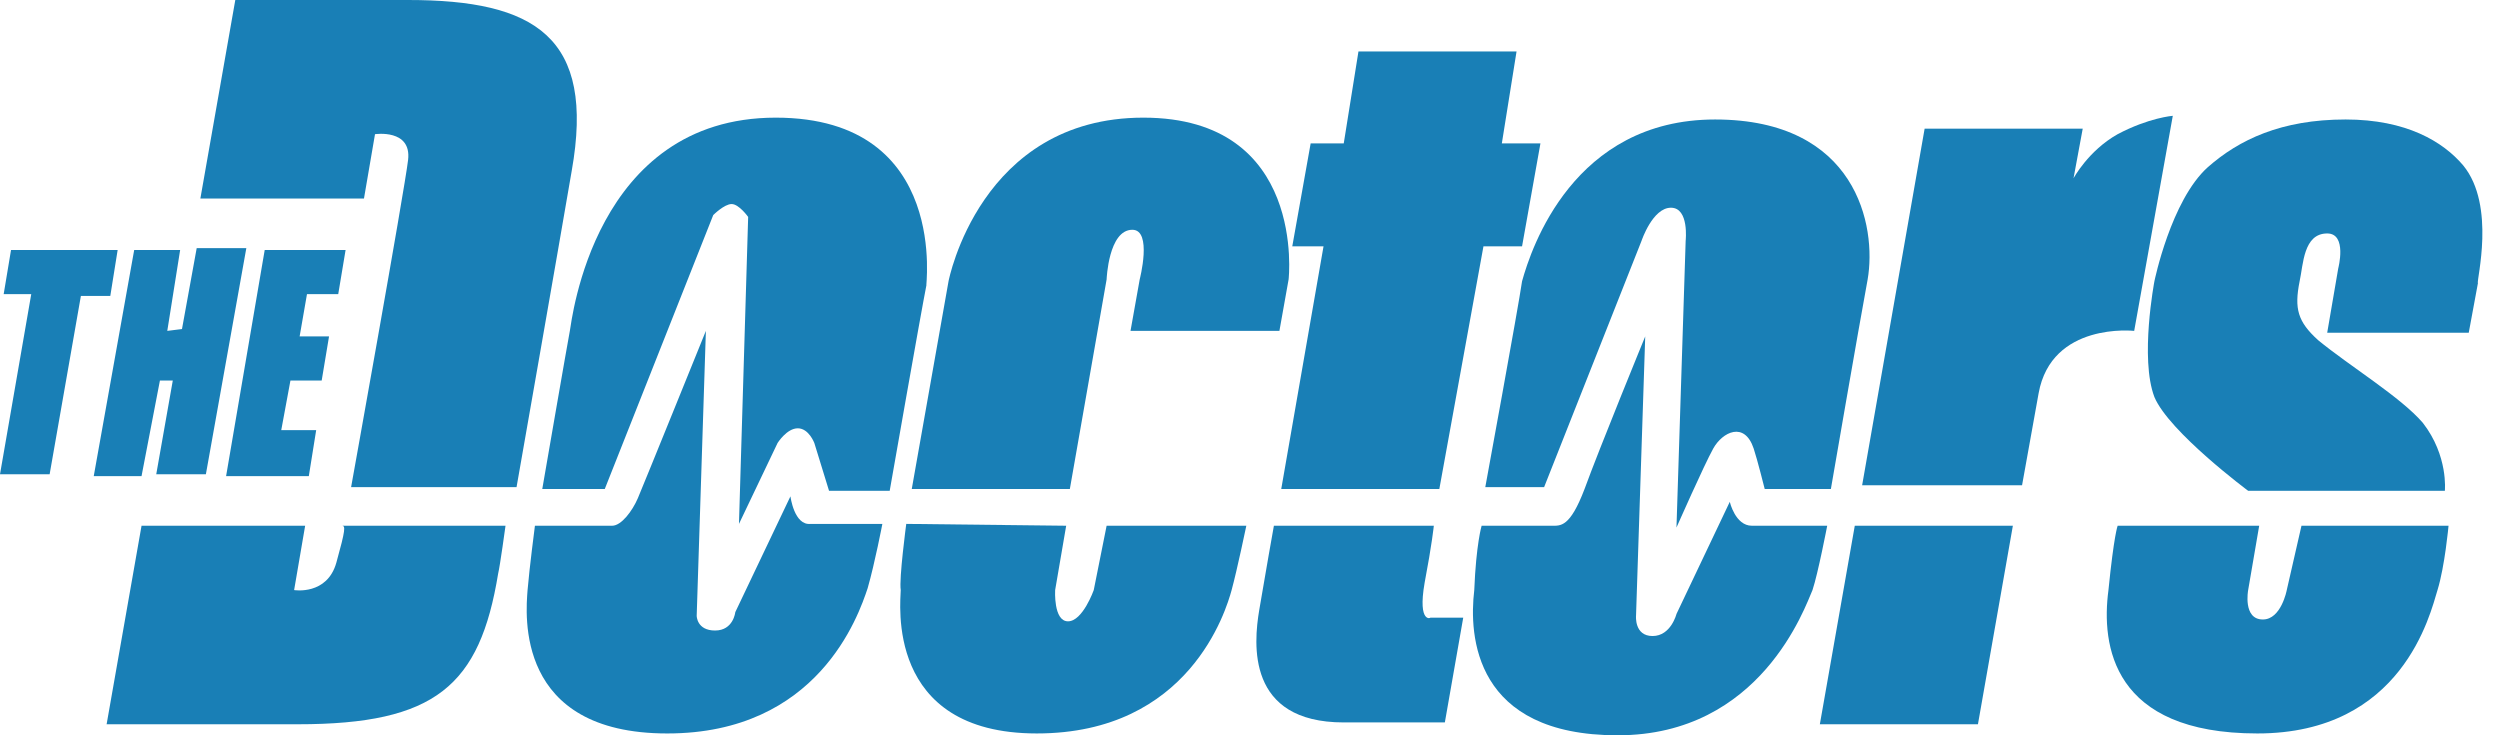
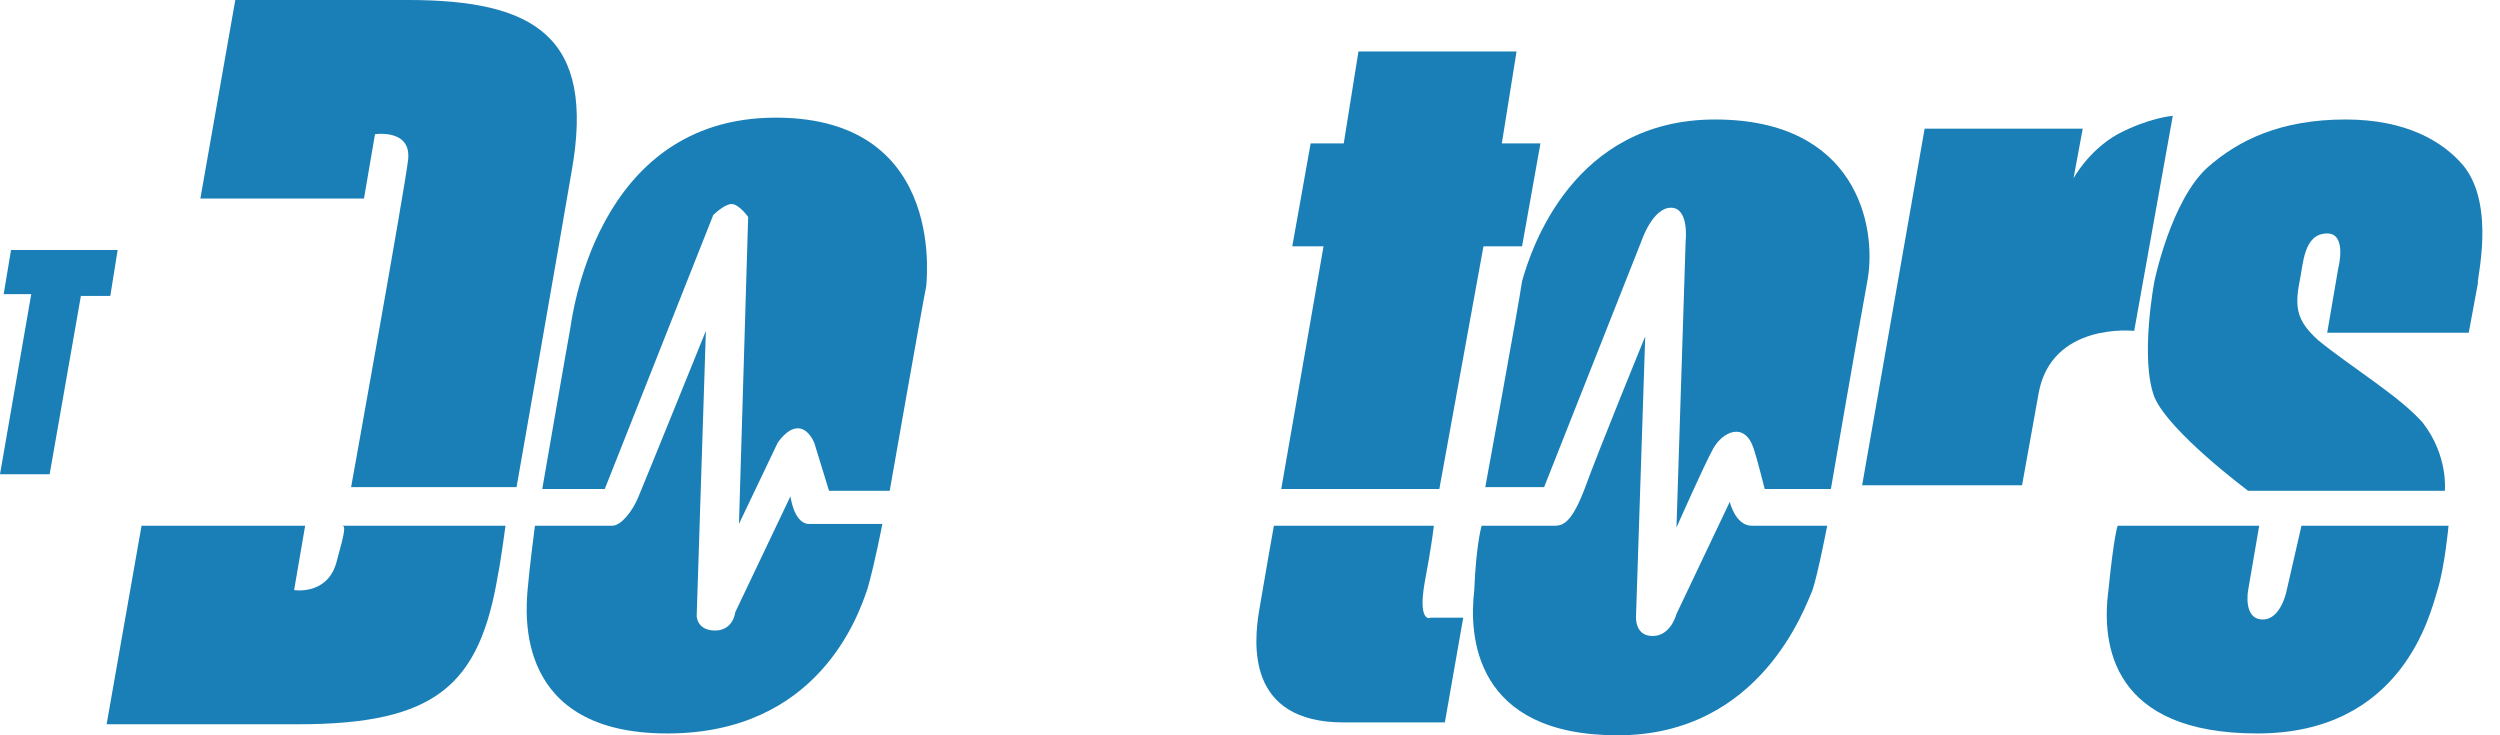
<svg xmlns="http://www.w3.org/2000/svg" version="1.1" id="Layer_1" x="0px" y="0px" viewBox="0 0 136 40" style="enable-background:new 0 0 136 40;" xml:space="preserve">
  <style type="text/css">
	.st0{fill:#197FB6;}
</style>
  <g>
    <path class="st0" d="M22.2,0c-5.1,0-9.4,0-9.4,0l-1.9,10.8h8.9l0.6-3.5c0,0,2-0.3,1.8,1.4c-0.2,1.7-3.1,17.8-3.1,17.8h9   c0,0,2.3-13.1,3-17.2C32.4,2,29.1,0,22.2,0z" />
    <path class="st0" d="M18.3,30.6c-0.5,1.8-2.3,1.5-2.3,1.5l0.6-3.5H7.7L5.8,39.4c0,0,5.5,0,10.4,0c7.5,0,9.9-2.1,10.9-8.2   c0.1-0.4,0.4-2.6,0.4-2.6h-8.9C18.8,28.6,18.8,28.8,18.3,30.6z" />
    <polygon class="st0" points="6.4,13.6 0.6,13.6 0.2,16 1.7,16 0,25.8 2.7,25.8 4.4,16.1 6,16.1  " />
-     <polygon class="st0" points="8.7,20.7 9.4,20.7 8.5,25.8 11.2,25.8 13.4,13.5 10.7,13.5 9.9,17.9 9.1,18 9.8,13.6 7.3,13.6    5.1,25.9 7.7,25.9  " />
-     <polygon class="st0" points="18.4,16 18.8,13.6 14.4,13.6 12.3,25.9 16.8,25.9 17.2,23.4 15.3,23.4 15.8,20.7 17.5,20.7 17.9,18.3    16.3,18.3 16.7,16  " />
    <path class="st0" d="M50.4,15.2C50.5,15.1,50.5,15.1,50.4,15.2L50.4,15.2z" />
    <path class="st0" d="M50.4,15.3C50.4,15.2,50.4,15.2,50.4,15.3C50.4,15.2,50.4,15.2,50.4,15.3C50.4,15.3,50.4,15.3,50.4,15.3z" />
    <path class="st0" d="M42.2,6.4C32.3,6.4,31.1,17.5,31,18c-0.1,0.5-1.5,8.6-1.5,8.6h3.4l5.9-14.9c0,0,0.6-0.6,1-0.6s0.9,0.7,0.9,0.7   l-0.5,16.7l2.1-4.4c0,0,0.5-0.8,1.1-0.8c0.6,0,0.9,0.8,0.9,0.8l0.8,2.6h3.3c0,0,1.7-9.7,2-11.2C50.3,15.9,51.8,6.4,42.2,6.4z" />
    <path class="st0" d="M43,27L40,33.3c0,0-0.1,1-1.1,1s-1-0.8-1-0.8L38.4,18c0,0-3.4,8.4-3.7,9.1c-0.3,0.7-0.9,1.5-1.4,1.5   c-0.6,0-4.2,0-4.2,0s-0.3,2.3-0.4,3.5c-0.1,1.3-0.7,7.8,7.6,7.8c8.2,0,10.4-6.4,10.9-7.9c0.4-1.4,0.8-3.5,0.8-3.5s-3,0-3.9,0   C43.2,28.6,43,27,43,27z" />
-     <path class="st0" d="M58.2,26.6l2-11.4c0,0,0.1-2.7,1.4-2.7c1.1,0,0.4,2.7,0.4,2.7L61.5,18h8.1l0.5-2.8c0,0,1-8.8-7.9-8.8   c-8.9,0-10.6,8.9-10.6,8.9l-2,11.3L58.2,26.6z" />
-     <path class="st0" d="M59.5,32.1c0,0-0.6,1.7-1.4,1.7c-0.8,0-0.7-1.7-0.7-1.7l0.6-3.5l-8.7-0.1c0,0-0.4,3-0.3,3.6   c0,0.6-0.9,7.8,7.4,7.8s10.3-6.7,10.6-7.8c0.3-1.1,0.8-3.5,0.8-3.5h-7.6L59.5,32.1z" />
    <polygon class="st0" points="69.7,26.6 78.3,26.6 80.7,13.4 82.8,13.4 83.8,7.8 81.7,7.8 82.5,2.8 73.9,2.8 73.1,7.8 71.3,7.8    70.3,13.4 72,13.4  " />
    <path class="st0" d="M77.5,31.7c0.4-2.1,0.5-3.1,0.5-3.1h-8.7c0,0-0.5,2.8-0.8,4.6s-0.7,6.1,4.6,6.1c2.1,0,5.5,0,5.5,0l1-5.7h-1.8   C77.9,33.6,77.1,34,77.5,31.7z" />
    <path class="st0" d="M80.8,26.5l3.2,0l5.3-13.4c0,0,0.6-1.8,1.6-1.8c1,0,0.8,1.8,0.8,1.8l-0.5,15.6c0,0,1.5-3.4,2-4.3   c0.5-0.9,1.7-1.5,2.2,0c0.2,0.6,0.6,2.2,0.6,2.2h3.6c0,0,1.5-8.7,2-11.4c0.5-2.9-0.6-8.7-8.3-8.7c-7.7,0-10,7-10.5,8.8   C82.6,16.7,80.8,26.5,80.8,26.5z" />
    <path class="st0" d="M95.3,28.6c-0.9,0-1.2-1.3-1.2-1.3l-2.9,6.1c0,0-0.3,1.2-1.3,1.2c-1,0-0.9-1.1-0.9-1.1l0.5-15.2   c0,0-2.5,6.1-3.3,8.3c-0.8,2.1-1.3,2-1.8,2c-0.5,0-3.8,0-3.8,0s-0.3,1-0.4,3.5C79.9,34.6,80.2,40,88,40c7.8,0,10.2-7,10.6-7.9   c0.3-0.9,0.8-3.5,0.8-3.5S96.2,28.6,95.3,28.6z" />
    <path class="st0" d="M116.1,18l2.1-11.7c0,0-1.3,0.1-3,1c-1.6,0.9-2.4,2.4-2.4,2.4l0.5-2.7h-8.6l-3.4,19.4l8.7,0c0,0,0.2-1.1,0.9-5   S116.1,18,116.1,18z" />
-     <polygon class="st0" points="99,39.4 107.6,39.4 109.5,28.6 100.9,28.6  " />
    <path class="st0" d="M124.4,32.1c0,0-0.3,1.6-1.3,1.6c-1.1,0-0.8-1.6-0.8-1.6l0.6-3.5h-7.7c0,0-0.2,0.5-0.5,3.5   c-0.4,3,0.2,7.8,8.1,7.8s9.4-6.5,9.8-7.8c0.4-1.3,0.6-3.5,0.6-3.5l-8,0L124.4,32.1z" />
    <path class="st0" d="M134,9c-1.1-1.3-3.1-2.5-6.4-2.5c-3.5,0-5.8,1.1-7.5,2.6c-2,1.8-2.9,6.2-2.9,6.2s-0.8,4.2,0,6.3   c0.8,1.9,5.1,5.1,5.1,5.1H133c0,0,0.2-1.9-1.2-3.7c-1.2-1.4-4-3.1-5.7-4.5c-1.1-1-1.3-1.7-1-3.2c0.2-0.9,0.2-2.6,1.5-2.6   c1.1,0,0.6,1.9,0.6,1.9l-0.6,3.5h7.7l0.5-2.7C134.7,15.3,135.8,11.2,134,9z" />
  </g>
</svg>